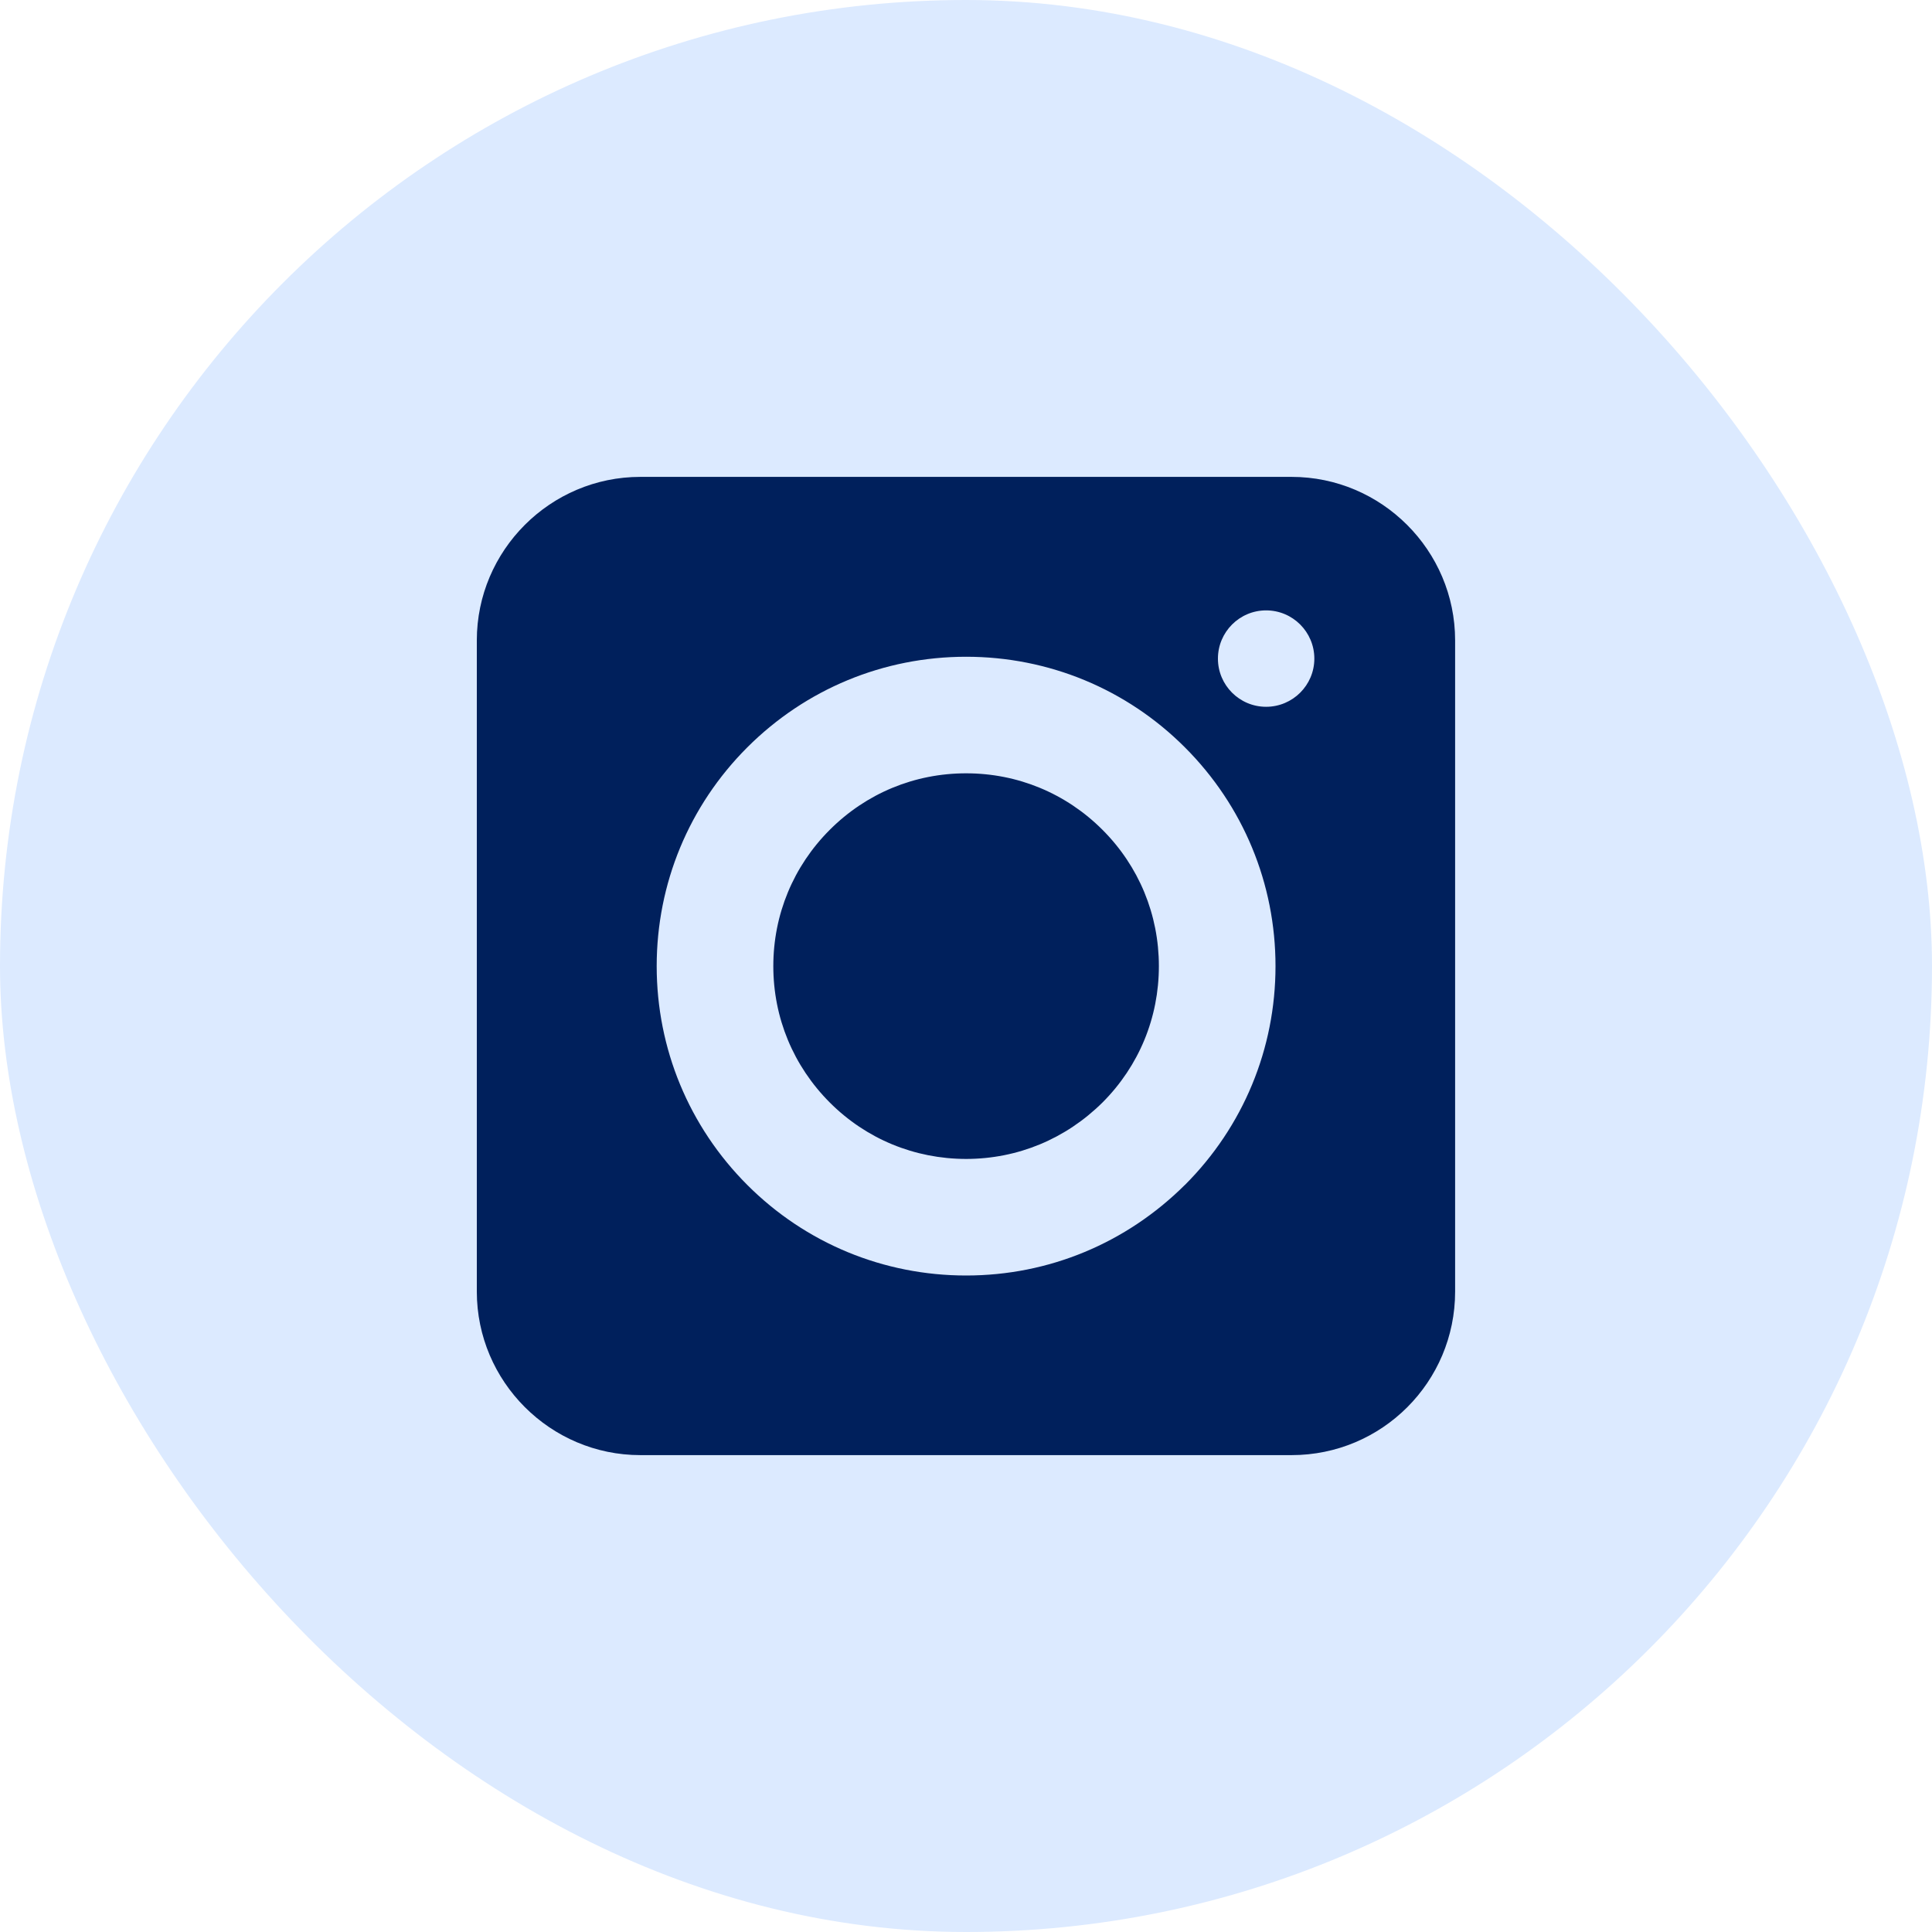
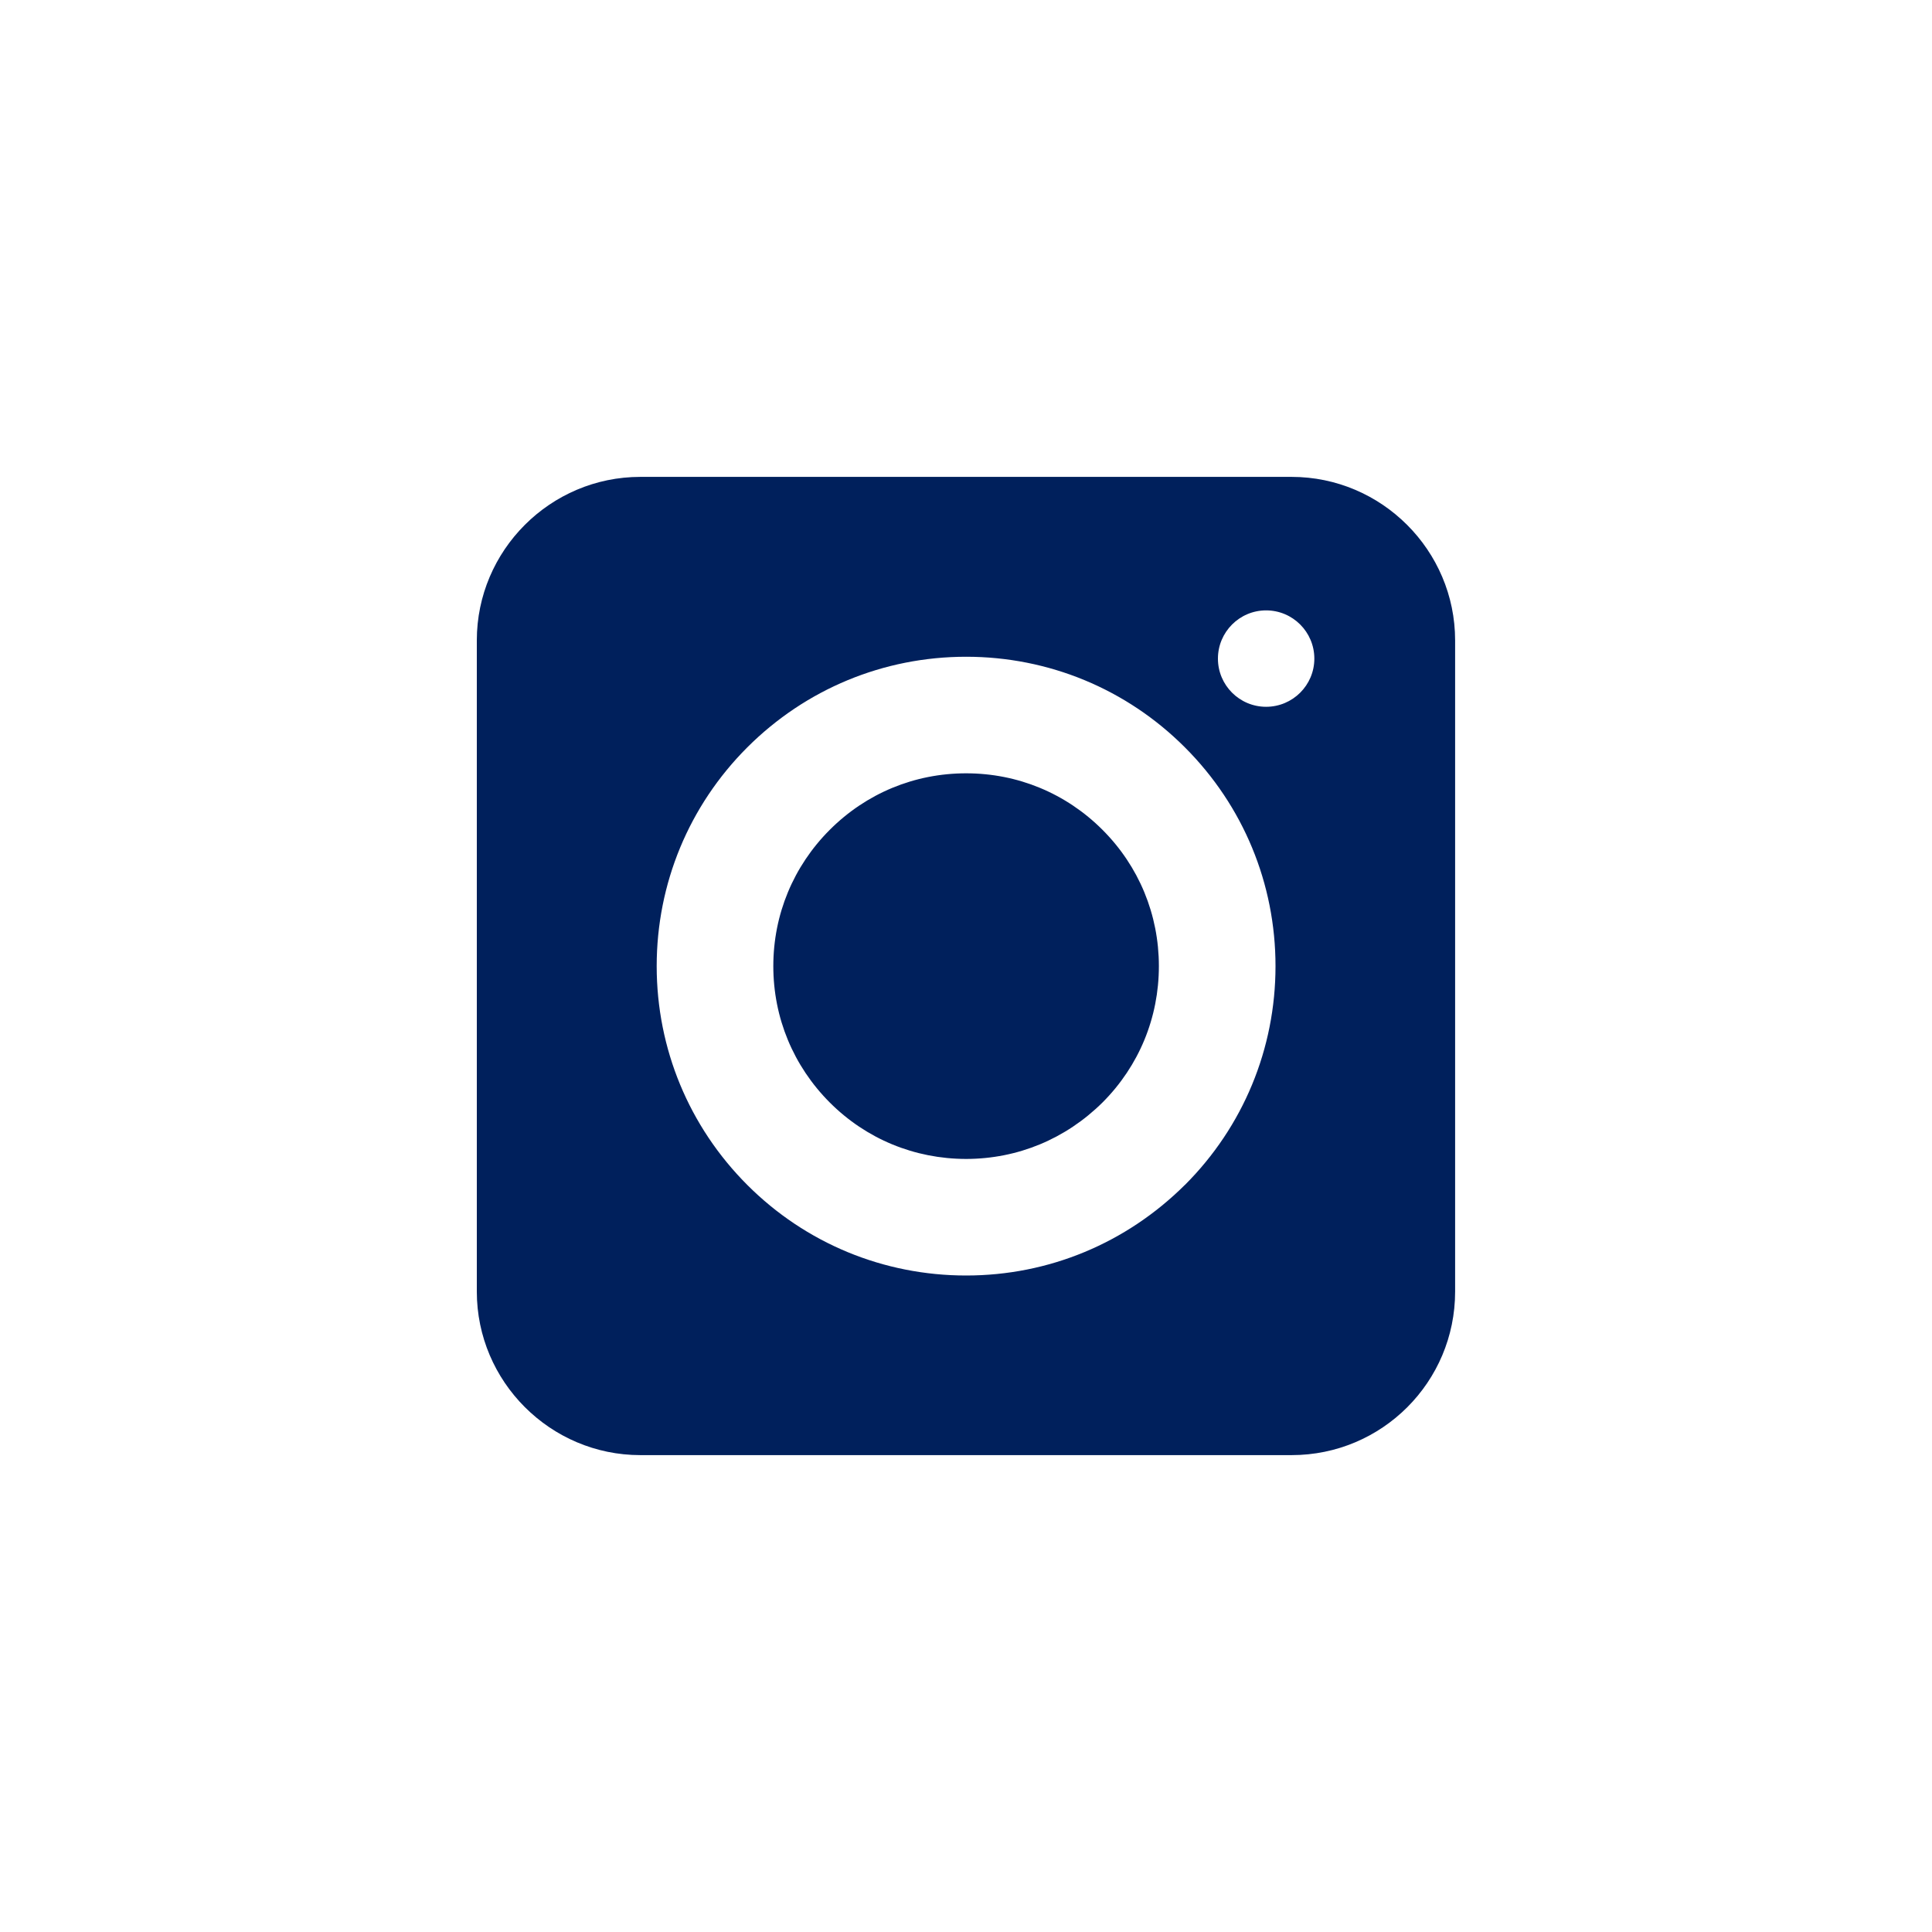
<svg xmlns="http://www.w3.org/2000/svg" width="30" height="30" viewBox="0 0 30 30" fill="none">
-   <rect width="30" height="30" rx="15" fill="#DCEAFF" />
  <path d="M20.056 7.405C21.453 7.405 22.595 8.546 22.595 9.944V20.056C22.595 21.46 21.459 22.595 20.056 22.595H9.943C8.546 22.595 7.404 21.454 7.404 20.056V9.944C7.404 8.546 8.546 7.405 9.943 7.405H20.056ZM15.002 10.198C13.72 10.198 12.511 10.699 11.604 11.605C10.698 12.511 10.197 13.721 10.197 15.002C10.197 16.284 10.699 17.494 11.604 18.4C12.51 19.306 13.72 19.806 15.002 19.806C16.286 19.806 17.487 19.304 18.396 18.402L18.399 18.4C19.305 17.494 19.806 16.284 19.806 15.002C19.806 13.721 19.305 12.511 18.399 11.605C17.494 10.699 16.283 10.198 15.002 10.198ZM15.002 12.008C15.804 12.008 16.553 12.319 17.119 12.885C17.685 13.451 17.995 14.201 17.995 15.002C17.995 15.803 17.686 16.551 17.122 17.117C16.547 17.687 15.802 17.995 15.002 17.996C14.2 17.995 13.451 17.686 12.885 17.12C12.319 16.553 12.008 15.804 12.008 15.002C12.008 14.201 12.319 13.451 12.885 12.885C13.451 12.319 14.2 12.008 15.002 12.008ZM19.66 9.478C19.247 9.478 18.912 9.814 18.912 10.227C18.912 10.64 19.247 10.975 19.66 10.975C20.073 10.975 20.409 10.64 20.409 10.227C20.409 9.814 20.074 9.478 19.66 9.478Z" fill="#00205C" />
</svg>